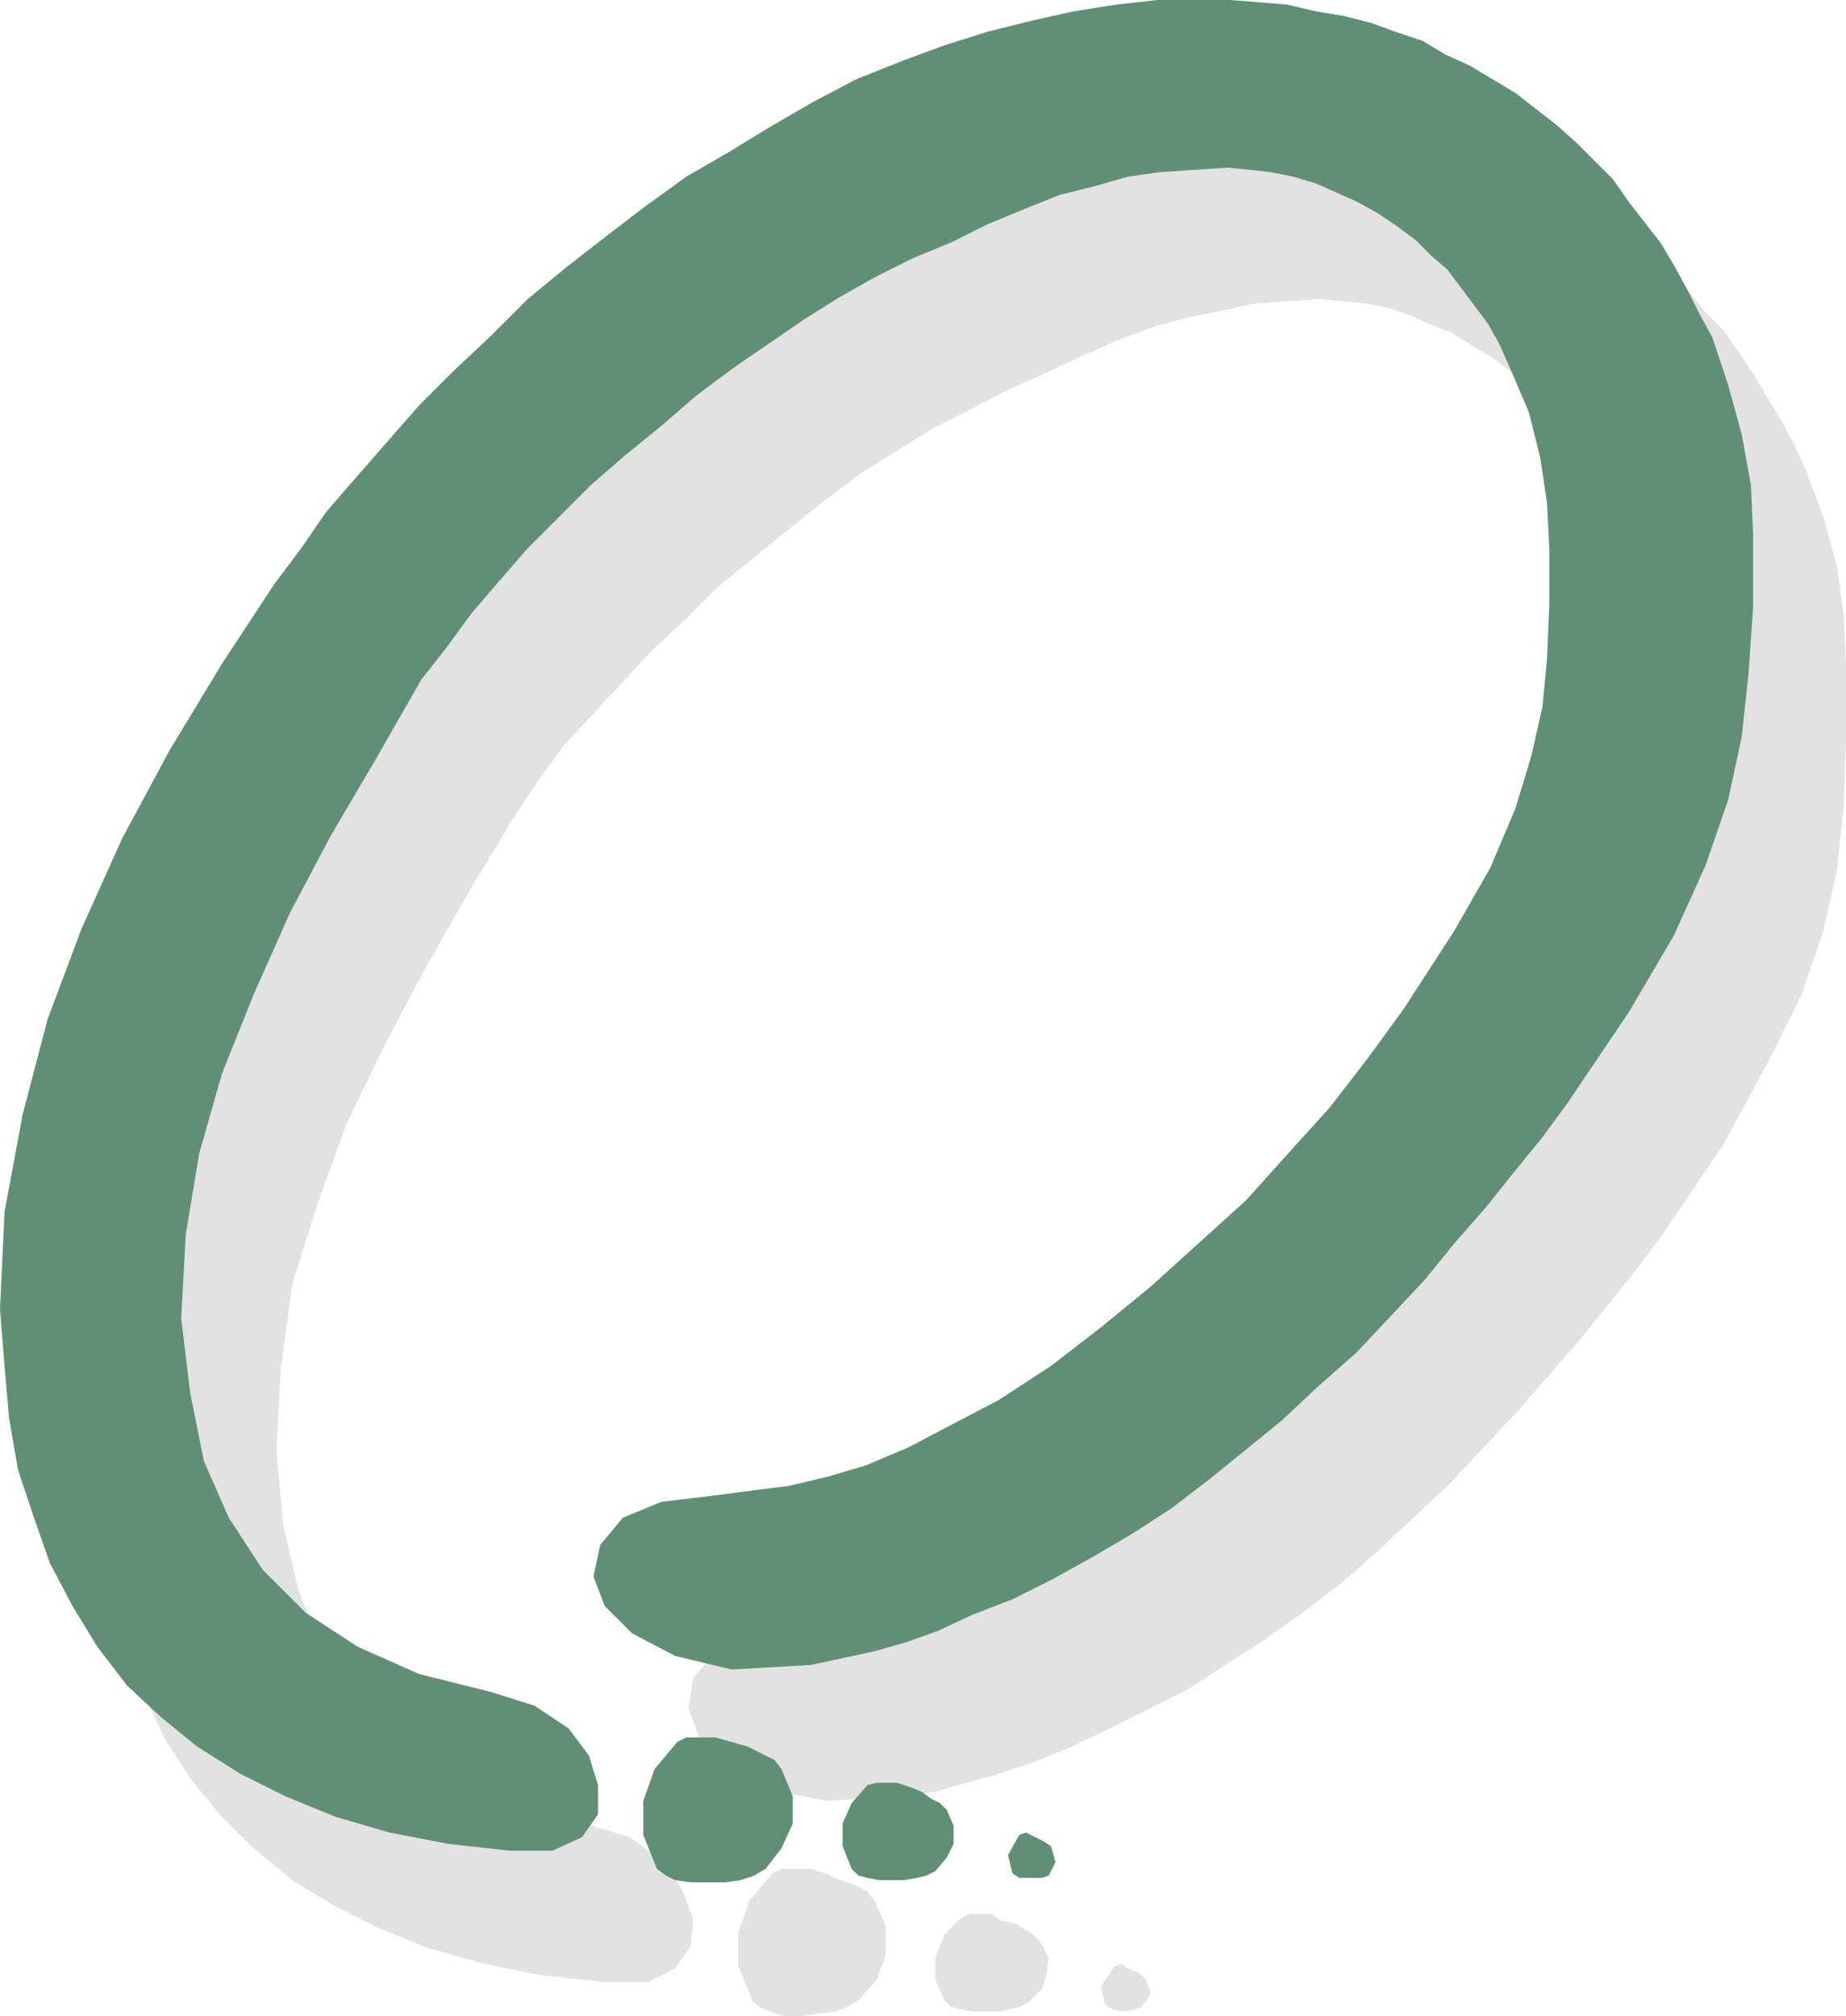
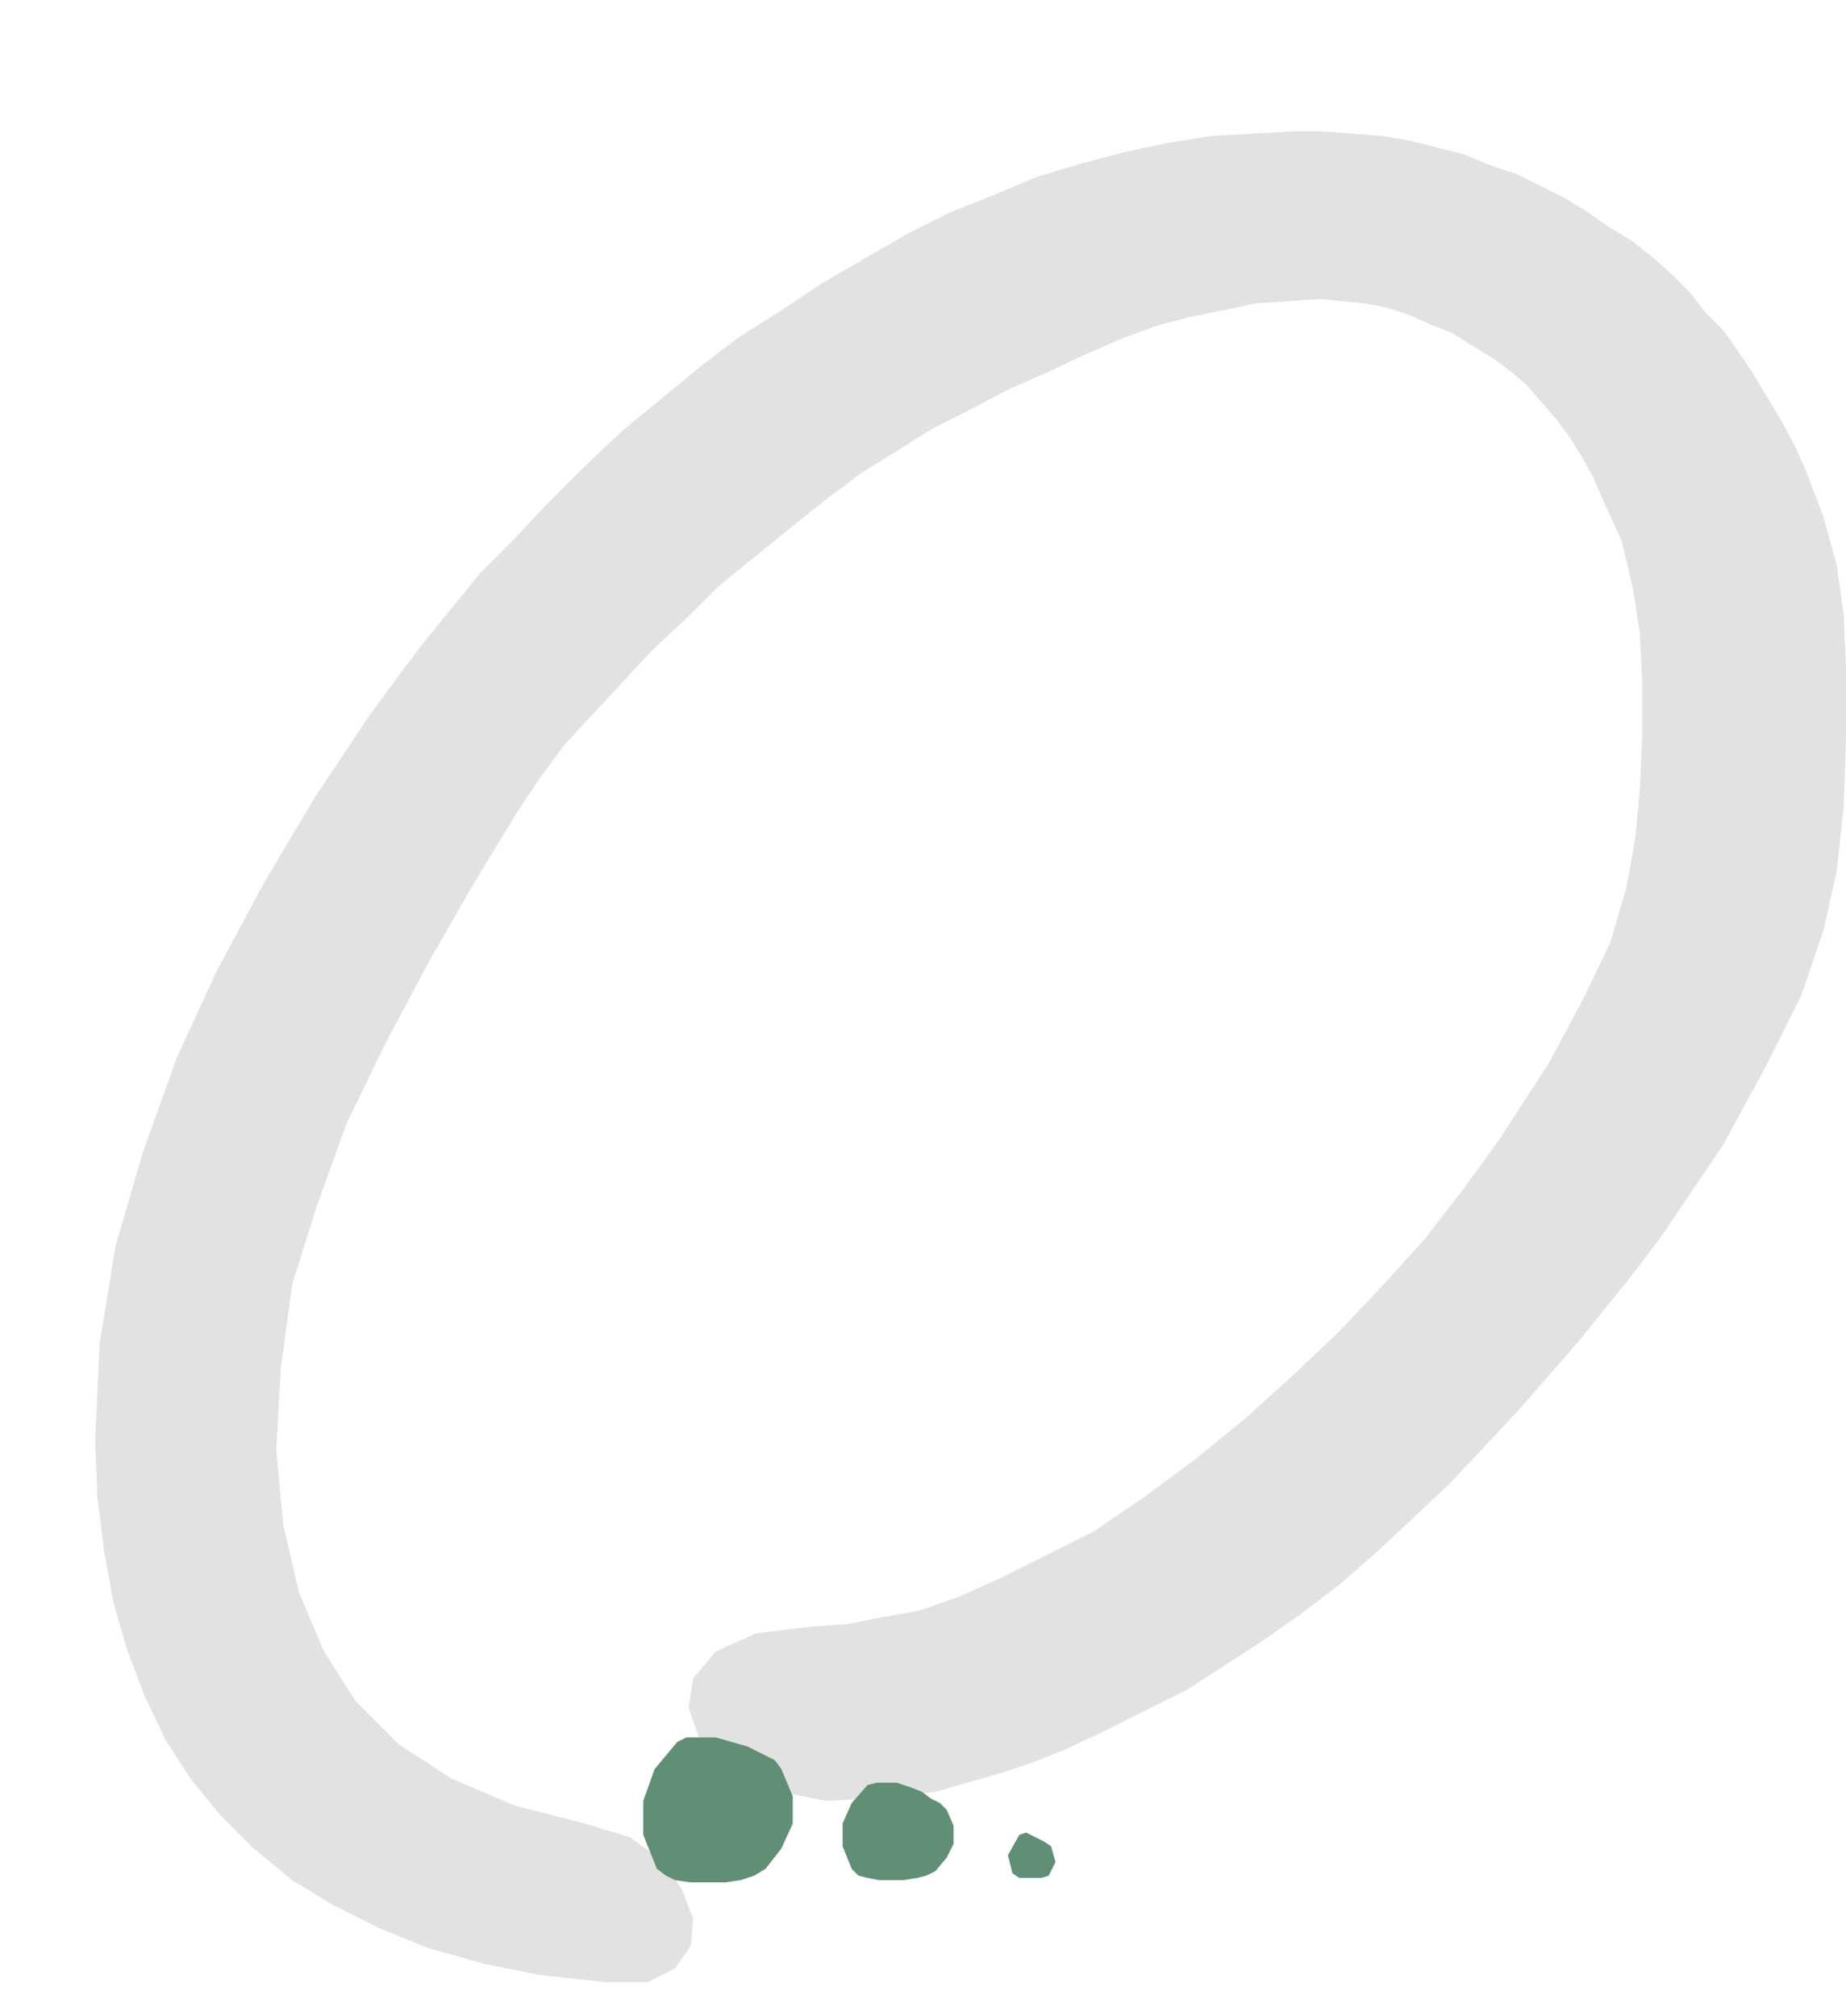
<svg xmlns="http://www.w3.org/2000/svg" width="611.25" height="667.5">
  <path fill="#e3e2e2" fill-rule="evenodd" d="M200.25 656.25h14.25l9-4.5 5.25-7.5.75-9-3.75-9.75-6.75-9.75-10.5-7.5-15-4.5-23.25-6-21-9L132 577.5l-14.25-14.25-10.5-16.5-8.25-19.5-5.25-22.5L91.5 480l1.5-27 3.75-27.75L105 399l9.75-27 12.75-26.25 13.5-25.5L156 294l15-24.75 7.5-11.25 8.25-11.25 29.25-31.5 11.25-10.5 10.5-10.5 24-19.5 11.25-9 12-9 24-15 12-6 12.75-6.75 12-5.25 12.75-6 12-5.25 12-4.5 11.25-3 11.25-2.25 10.5-2.25 10.5-.75 11.25-.75 15 1.5 7.5 1.5 6.75 2.25 6.75 3 7.5 3 6 3.75 7.5 4.5 6 4.5 5.25 4.5 5.25 6 4.5 5.25 4.5 6 3.75 6 3.75 6.75 3 6.75 6.75 15 3.75 15.75 2.25 15 .75 15v19.5L543 261l-1.5 16.5-3 16.5-5.25 18-9 18.75-11.25 21-16.5 25.5-12 16.5-12.75 16.5L457.5 426l-14.25 15-15 14.25-15.75 14.25L396 483l-17.25 12.75-16.5 11.25-31.5 15.75-13.5 6-12.75 4.5-12.75 2.25-11.25 2.25-11.25.75-18.75 2.25-13.5 6-7.5 9-1.5 9.75 3.75 10.5 8.25 9 14.25 7.5 19.5 3.75 13.5-.75 12-.75 10.5-1.5 21-6L342 583.5l11.25-4.5 12.75-6 27-13.5 25.5-16.5 12.75-9 12.75-9.75 12-10.5 24-22.5 22.5-24 10.5-12 9.75-11.25 9.75-12 9-11.25 9-12 20.25-30L585 352.5l11.25-22.5 7.5-21.75 4.5-20.25 2.25-21 .75-22.5v-24l-.75-16.5-2.25-16.5-4.5-16.5-6-15.75L594 147l-4.5-8.25-9-15L576 117l-5.25-7.5-6-6-5.25-6.75-6-6-6.75-6L540 79.5l-7.5-4.5-7.5-5.25-7.5-4.5-15-7.5-9-3-9-3.75-18-4.5-9-1.5-19.5-1.5h-9.75l-27 1.5L387 47.25l-14.25 3L358.5 54l-15 4.5-14.25 6-15 6-13.5 6.75-28.5 16.5-13.5 9-14.25 9-12.75 9.75-25.5 21-12.75 12-12 12-11.25 12L159 189.75l-19.5 24-9 12-8.25 11.25-18 27-16.5 27.75L72 321l-13.5 29.25-11.25 31.5-9 30.75L33 444.75 31.5 477l.75 18.75 2.25 18 3 16.5L42 546l6 15.75L54.75 576 63 588.75l9.75 12L84 612l12.75 10.5 13.5 8.25 15 7.5 16.5 6.75 18.75 5.25 18.75 3.75 21 2.25" />
-   <path fill="#e3e2e2" fill-rule="evenodd" d="M249 662.25 244.5 651v-11.25l3.75-10.5 7.5-9 3-1.5h9.75l4.5 1.5 5.25 2.25 4.5 1.5 4.5 2.25 2.25 3 3.75 8.25v9.75l-3 8.25-6 6.75-3.75 2.25-3.75 1.5-6 .75-5.25.75h-6L255 666l-3.75-1.5-2.25-2.25m63.75 0-3-6.75V648l3-7.5 5.25-5.25 3-1.5h7.5l3 2.25 4.5.75 3.75 2.25 2.25 1.5 2.25 2.25 3 5.25-.75 6-1.5 4.5-4.5 4.5-3 1.5-3 .75-3.75.75h-8.25l-4.5-.75-3-.75-2.25-2.25m53.25 1.5-1.5-6L369 651l2.25-.75 2.25 1.5 3.75 1.5 2.25 2.25 1.5 4.5-3 4.5-2.25.75-3.75.75-3.75-.75-2.25-1.5" />
-   <path fill="#618f75" fill-rule="evenodd" d="M168.75 612.75H183l9.75-4.5 5.25-7.5V591l-3-9.75-6.75-9-11.25-7.5-14.25-4.5-24-6-20.25-9L101.25 534 87 519.75 75.75 502.5l-8.25-18.75-4.5-22.5-3-24.75 1.5-27.75 4.5-27 7.5-26.25L84 329.25l12-27 13.5-25.5 15-25.5 15-26.25 8.25-10.5 8.25-11.25 9-10.5 9.75-11.25 21-21 11.25-9.75 12-9.75 11.25-9.75 12-9 24-16.5 12-7.5 12-6.75 12-6L315 80.25l12-6L339.75 69 351 64.5l12-3 10.5-3L384 57l22.5-1.5 7.5.75 6.75.75 7.5 1.5 7.5 2.25 13.5 6L456 70.5l6.75 4.5 6 4.5 5.25 5.25 5.25 4.5 13.5 18 3.75 6.75 3 6.75 6.75 15.75 3.75 15 2.25 15 .75 15v18.75l-.75 18-1.5 15.75-3.75 16.5-5.25 17.25-8.25 19.5-12 21-16.5 25.5-12 16.5-12.75 16.5L426 382.5l-13.5 15L381 426l-16.5 13.5-16.5 12.75-17.25 11.25-15.75 8.25-14.25 7.5-14.25 6-12.75 3.75-12.75 3-12 1.5-11.25 1.5-18.75 2.25-12.75 5.25-7.5 9-2.25 10.5 3.75 9.75 9 9 14.25 7.5 18.75 4.5 13.5-.75 12.75-.75 21-4.5 10.5-3 10.5-3.75 11.25-5.25 13.5-5.25 13.5-6.75 13.5-7.5 12.75-7.5 12.75-8.25 12.75-9.75 24-19.5 12-11.25 12.75-11.25 22.5-24 9.75-12 10.5-12 9-11.25 9.75-12 8.25-11.25 20.25-30 15-25.5 10.5-23.25 7.5-21.75 4.5-21 2.25-21 1.5-21.75v-24l-.75-16.5-3-16.5-4.5-16.5-5.25-15.75-4.5-8.25-3.75-7.5-4.5-8.25-4.5-7.5-10.5-13.5-5.25-7.5-12-12-6.75-6-13.5-10.5-15-9L478.5 18l-7.5-4.5-9-3-8.25-3-9-2.25-9-1.5L426 1.5l-9-.75-9.75-.75h-24l-13.5 1.5-14.25 2.25-13.5 3-15 3.75-14.25 4.5-14.25 5.25-15 6-14.25 7.5L255 42l-13.5 8.25-14.25 8.25-13.5 9.75L201 78l-13.5 10.5L174.75 99l-12 12L150 123l-11.25 11.25-21 24L108 169.5l-8.25 12-9 12-17.25 26.25-17.25 28.5L40.5 277.5l-13.5 30-11.25 30L7.5 369l-6 32.25L0 433.5l1.5 18.75L3 469.5l3 17.25 5.25 15.75 5.25 15 7.5 14.25 8.25 13.5L42 558l11.25 10.5 12 9.75 14.25 9 15 7.5 16.5 6.75 18 5.25 19.5 3.75 20.25 2.25" />
  <path fill="#618f75" fill-rule="evenodd" d="M217.5 618.75 213 607.5v-11.25l3.75-10.5 7.5-9 3-1.5H237l10.5 3 9 4.5 2.25 3 3.75 9v9l-3.75 8.25-5.25 6.75-3.75 2.25-4.5 1.5-5.25.75h-11.25l-5.25-.75-3-1.5-3-2.25m64.5 0-3-7.5v-7.5l3-6.75 5.25-6 3-.75H297l4.5 1.5 3.75 1.5 3 2.25 3 1.5 2.25 2.25 2.25 5.25v6l-2.25 4.5-3.75 4.5-3 1.5-3 .75-4.5.75H291l-3.75-.75-3-.75-2.25-2.25m53.25 1.5-1.5-6 3.75-6.75 2.25-.75 6 3 2.25 1.5 1.5 5.25-2.25 4.5-2.25.75h-7.5l-2.25-1.5" />
</svg>